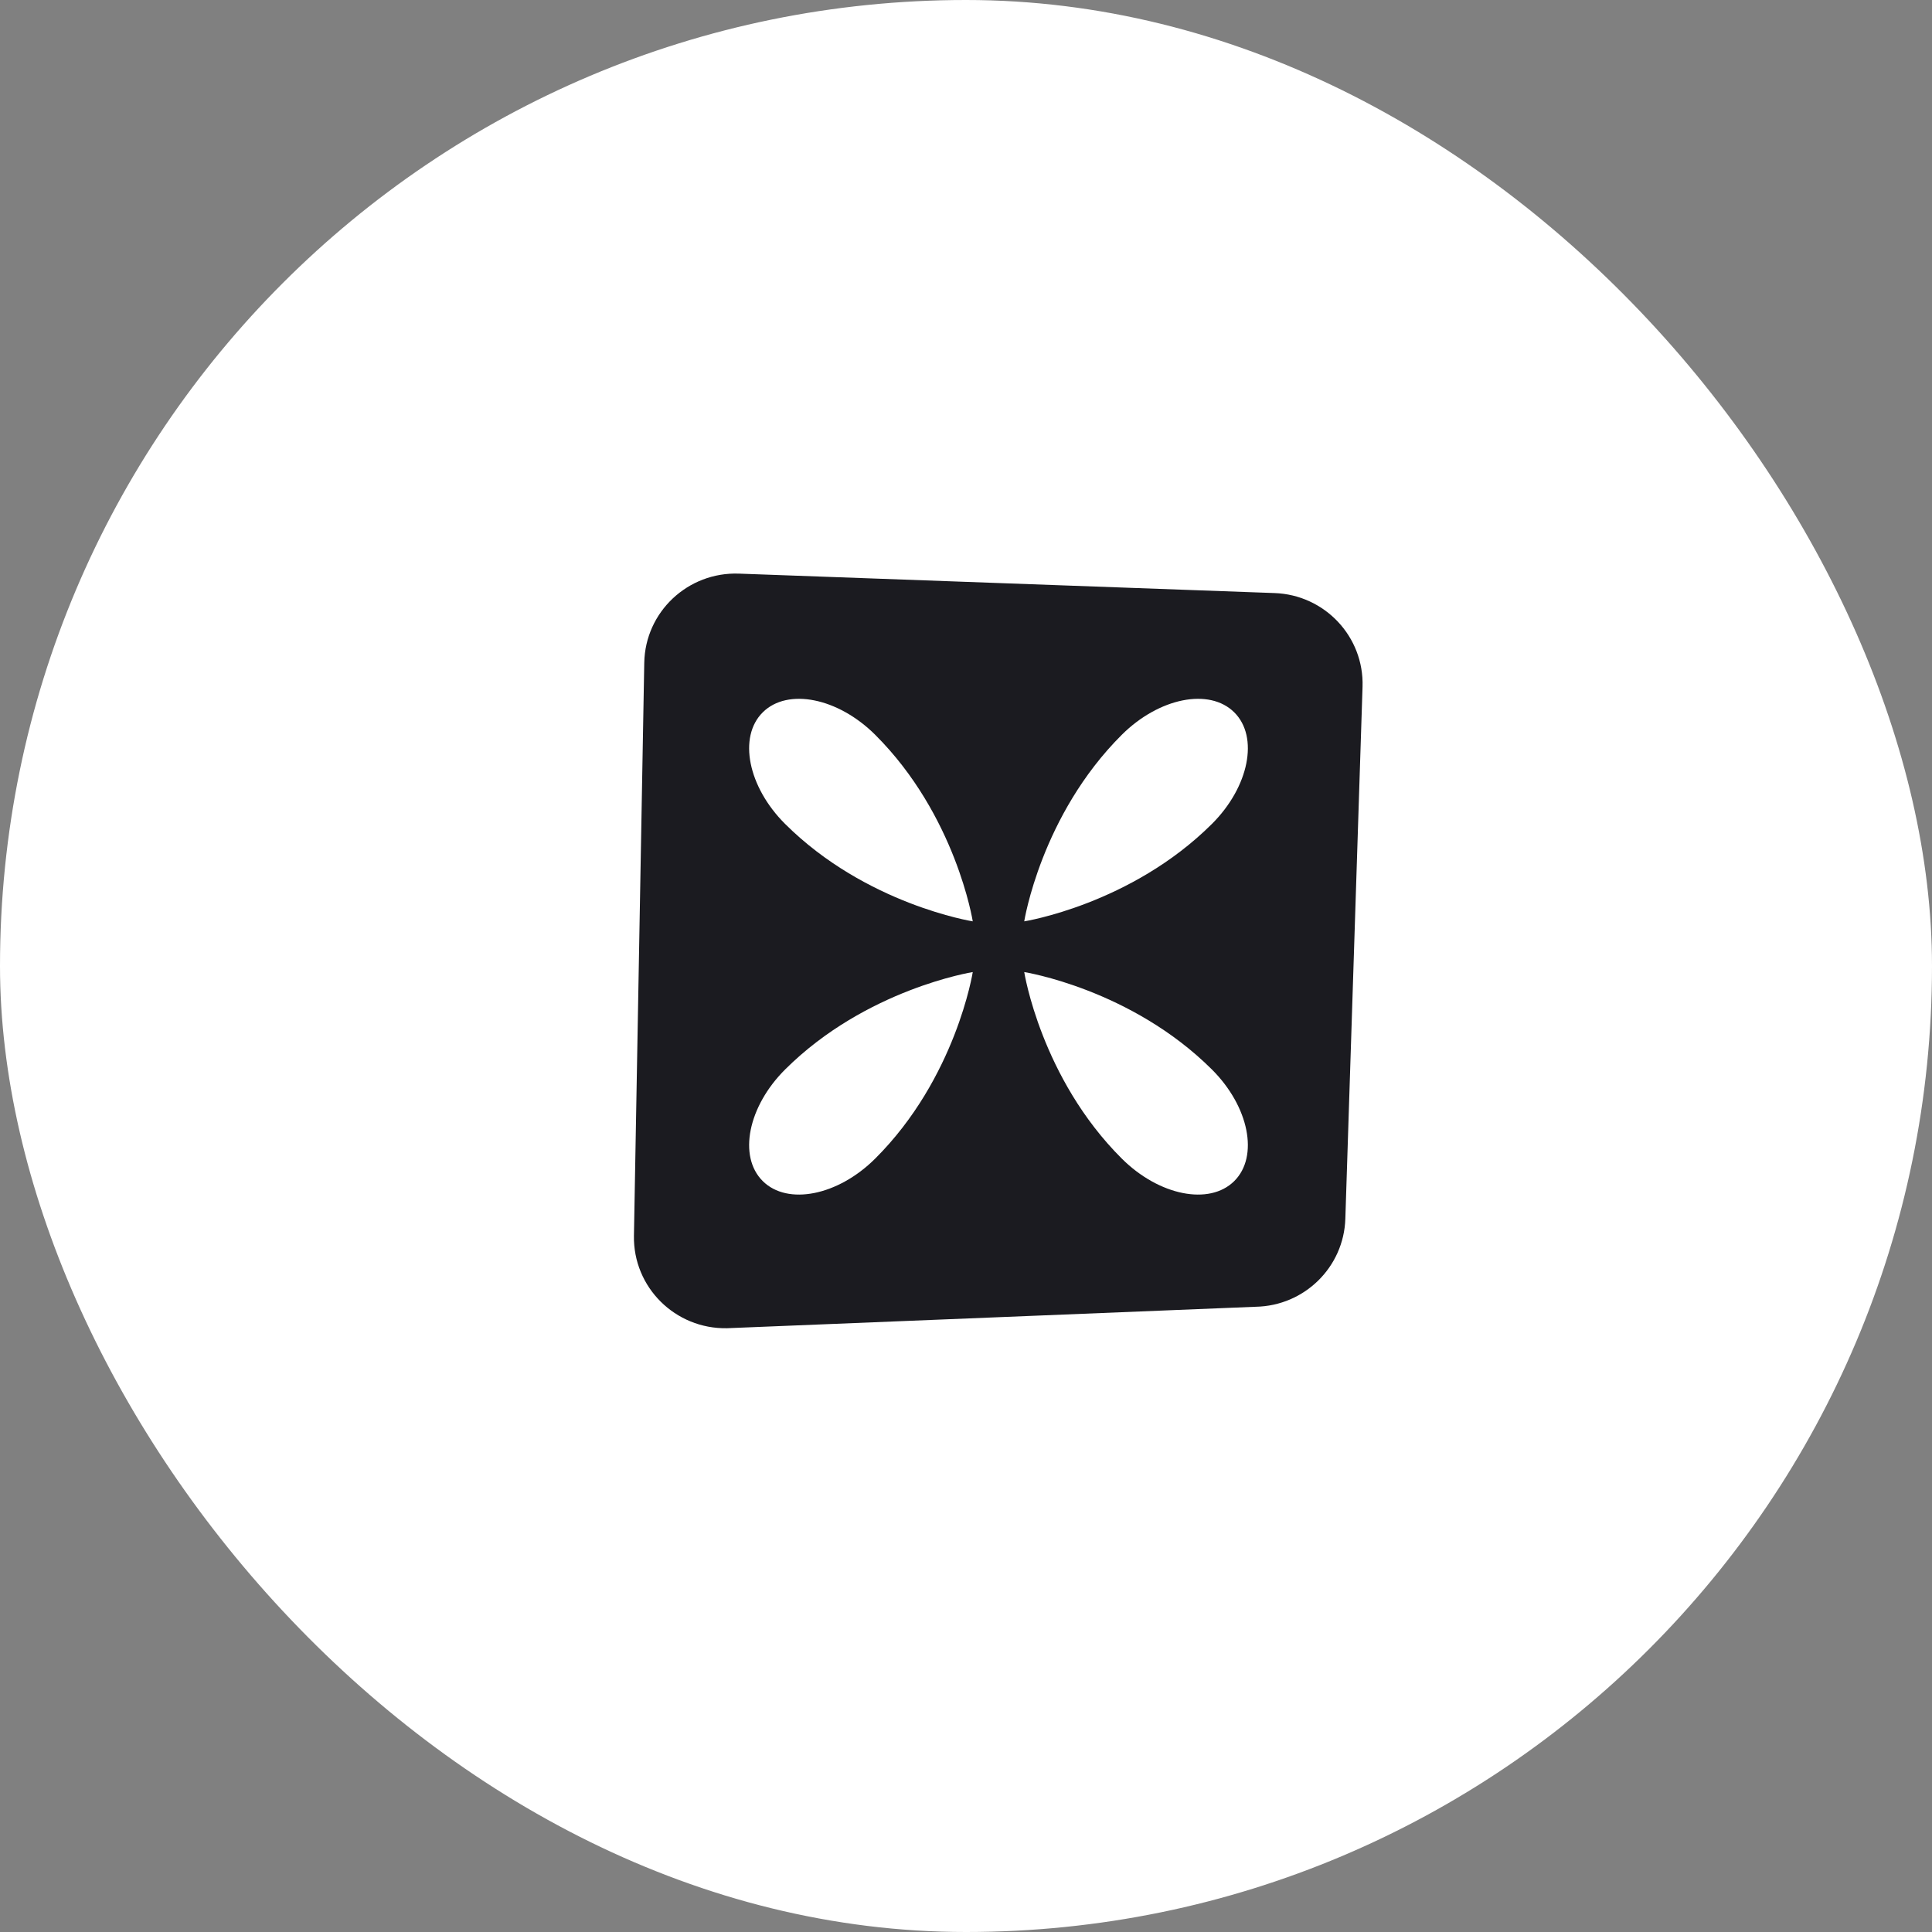
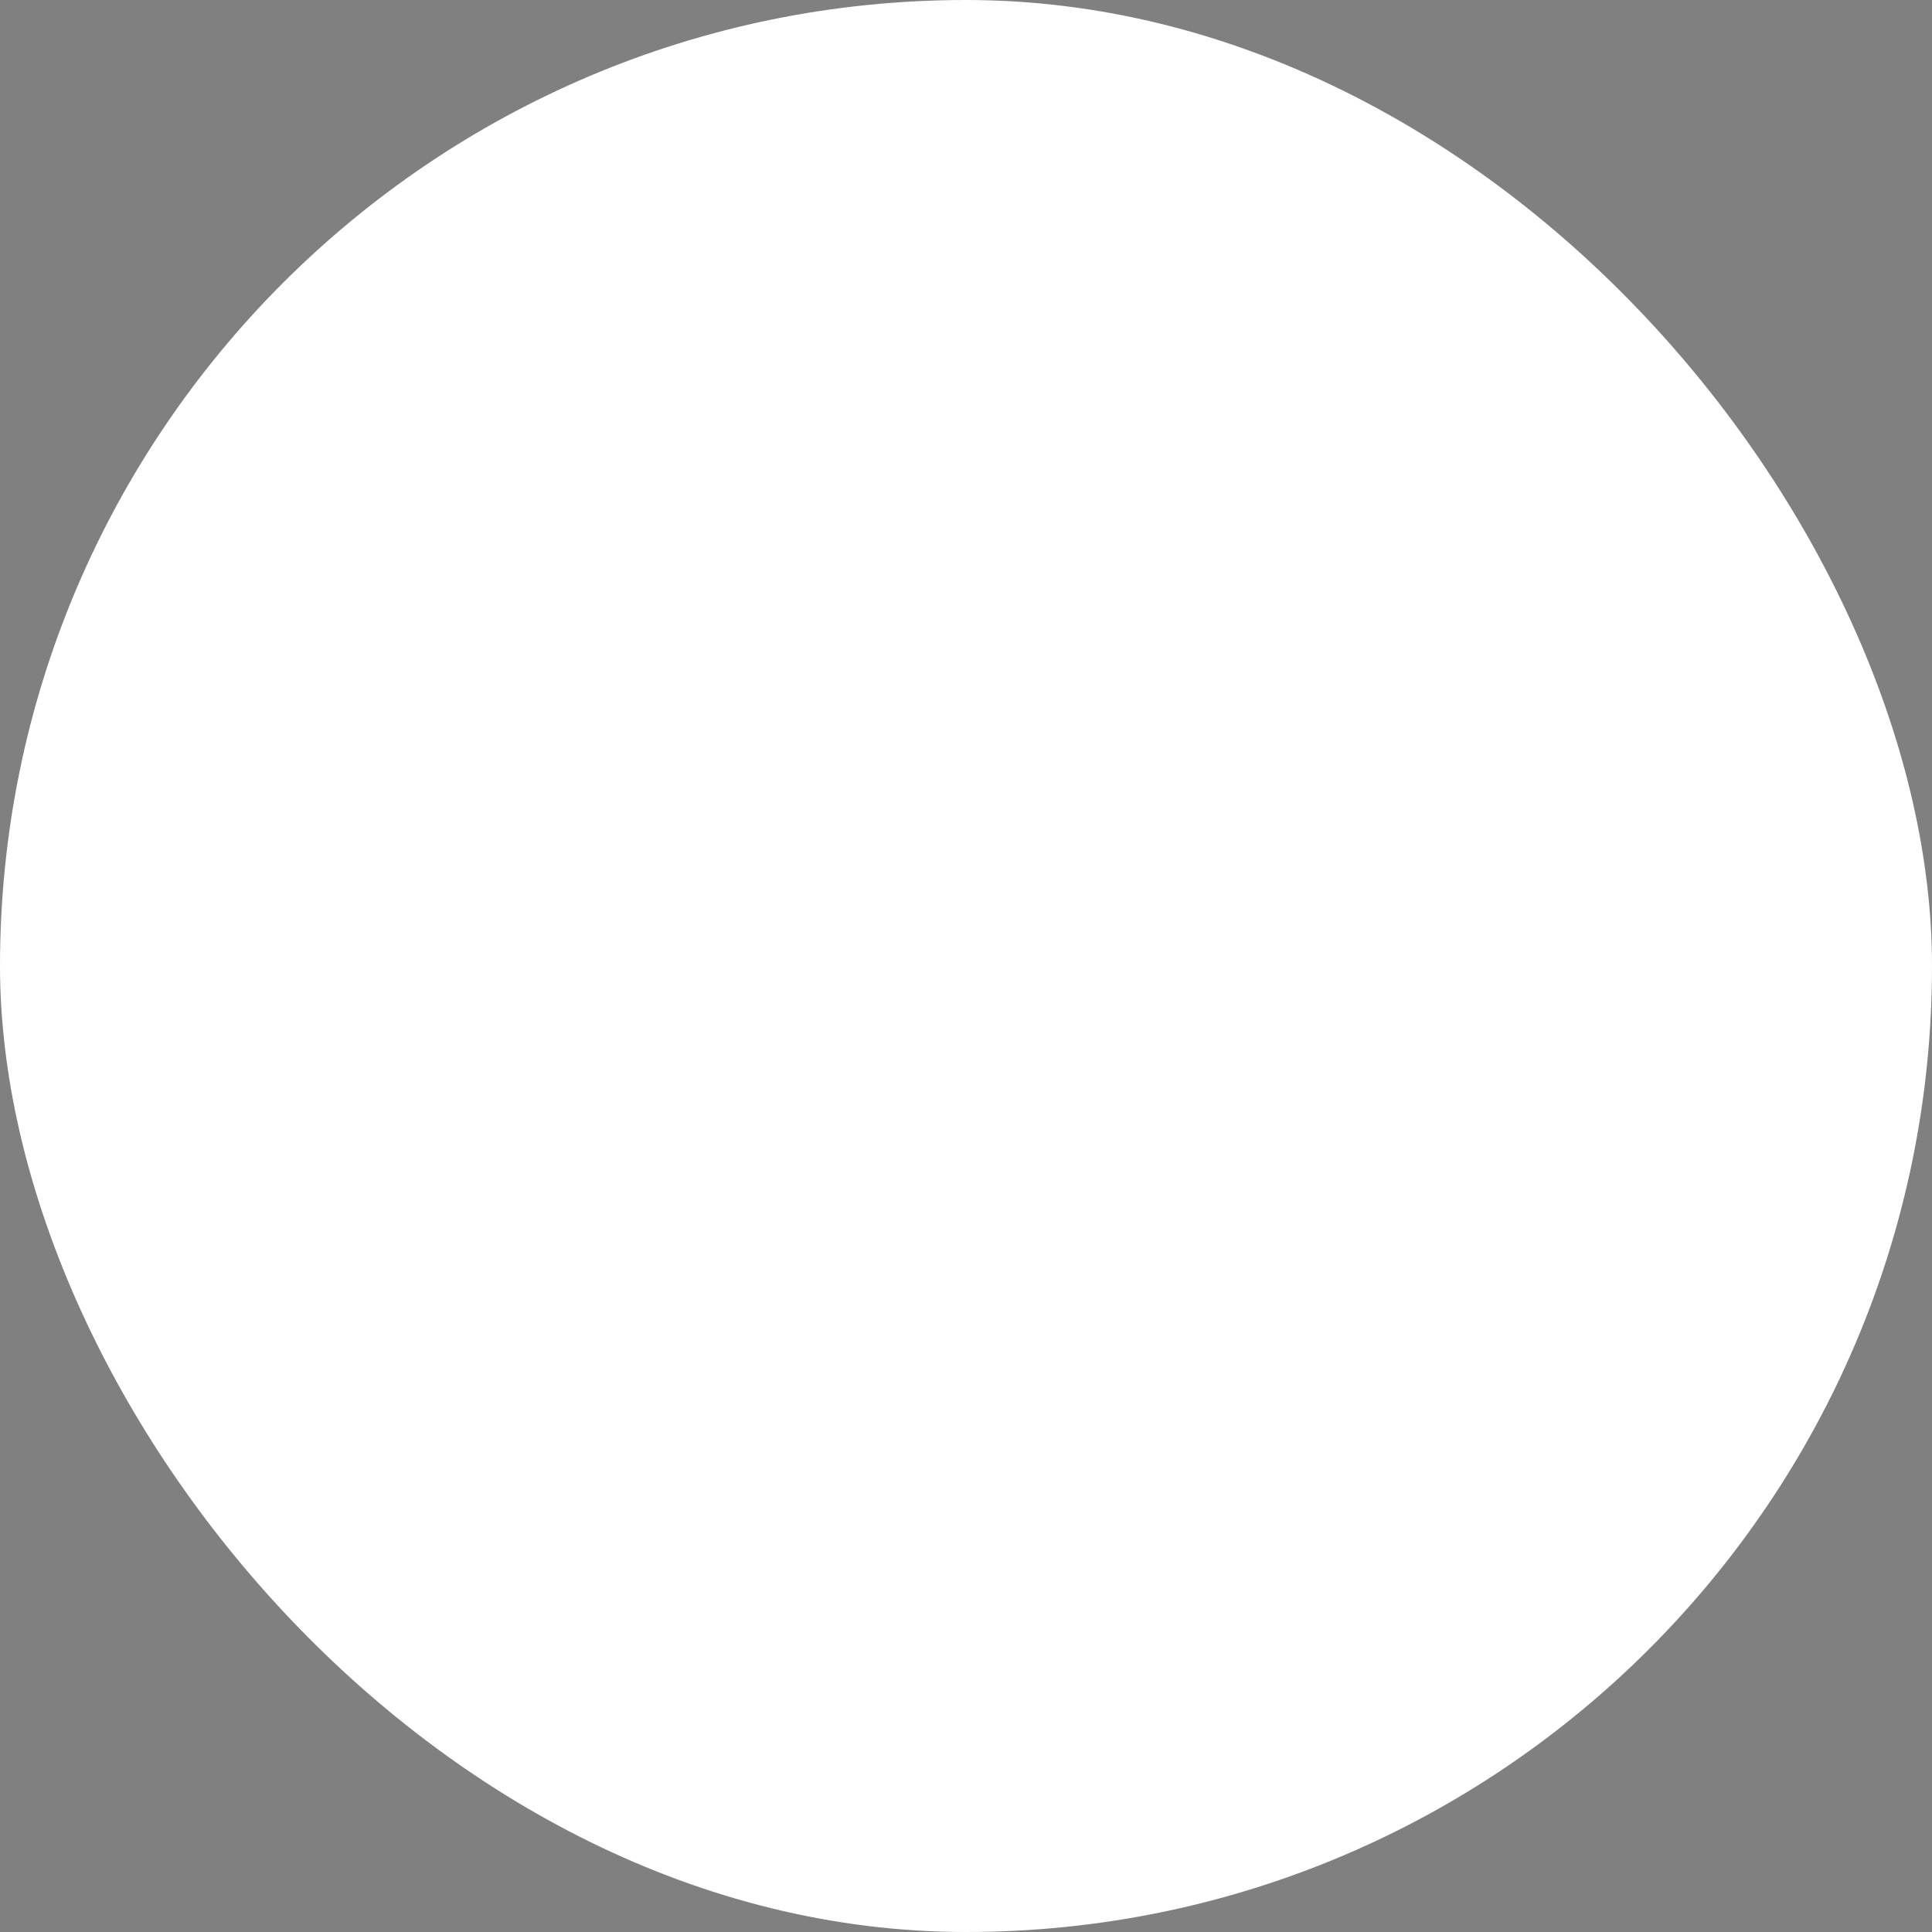
<svg xmlns="http://www.w3.org/2000/svg" width="64" height="64" viewBox="0 0 64 64" fill="none">
  <rect x="0" y="0" width="64" height="64" fill="#808080" stroke="none" />
  <rect width="64" height="64" rx="32" fill="white" />
-   <path fill-rule="evenodd" clip-rule="evenodd" d="M21.342 21.954C21.373 20.271 22.786 18.941 24.479 19.002L42.222 19.646C43.886 19.706 45.189 21.093 45.136 22.748L44.566 40.375C44.515 41.976 43.211 43.257 41.6 43.288L24.085 43.999C22.369 44.032 20.97 42.642 21 40.937L21.342 21.954ZM32.224 32.201C32.224 32.201 31.669 35.715 28.99 38.382C27.758 39.608 26.091 39.941 25.268 39.126C24.445 38.31 24.777 36.653 26.009 35.427C28.688 32.76 32.224 32.201 32.224 32.201ZM33.929 32.201C33.929 32.201 37.465 32.76 40.145 35.427C41.376 36.653 41.708 38.31 40.885 39.126C40.062 39.941 38.395 39.608 37.163 38.382C34.484 35.715 33.929 32.201 33.929 32.201ZM28.99 24.339C31.669 27.007 32.224 30.521 32.224 30.521C32.224 30.521 28.688 29.962 26.009 27.295C24.777 26.069 24.445 24.411 25.268 23.596C26.091 22.78 27.758 23.113 28.99 24.339ZM40.885 23.596C41.708 24.411 41.376 26.069 40.145 27.295C37.465 29.962 33.929 30.521 33.929 30.521C33.929 30.521 34.484 27.007 37.163 24.339C38.395 23.113 40.062 22.78 40.885 23.596Z" fill="#1B1B20" />
</svg>